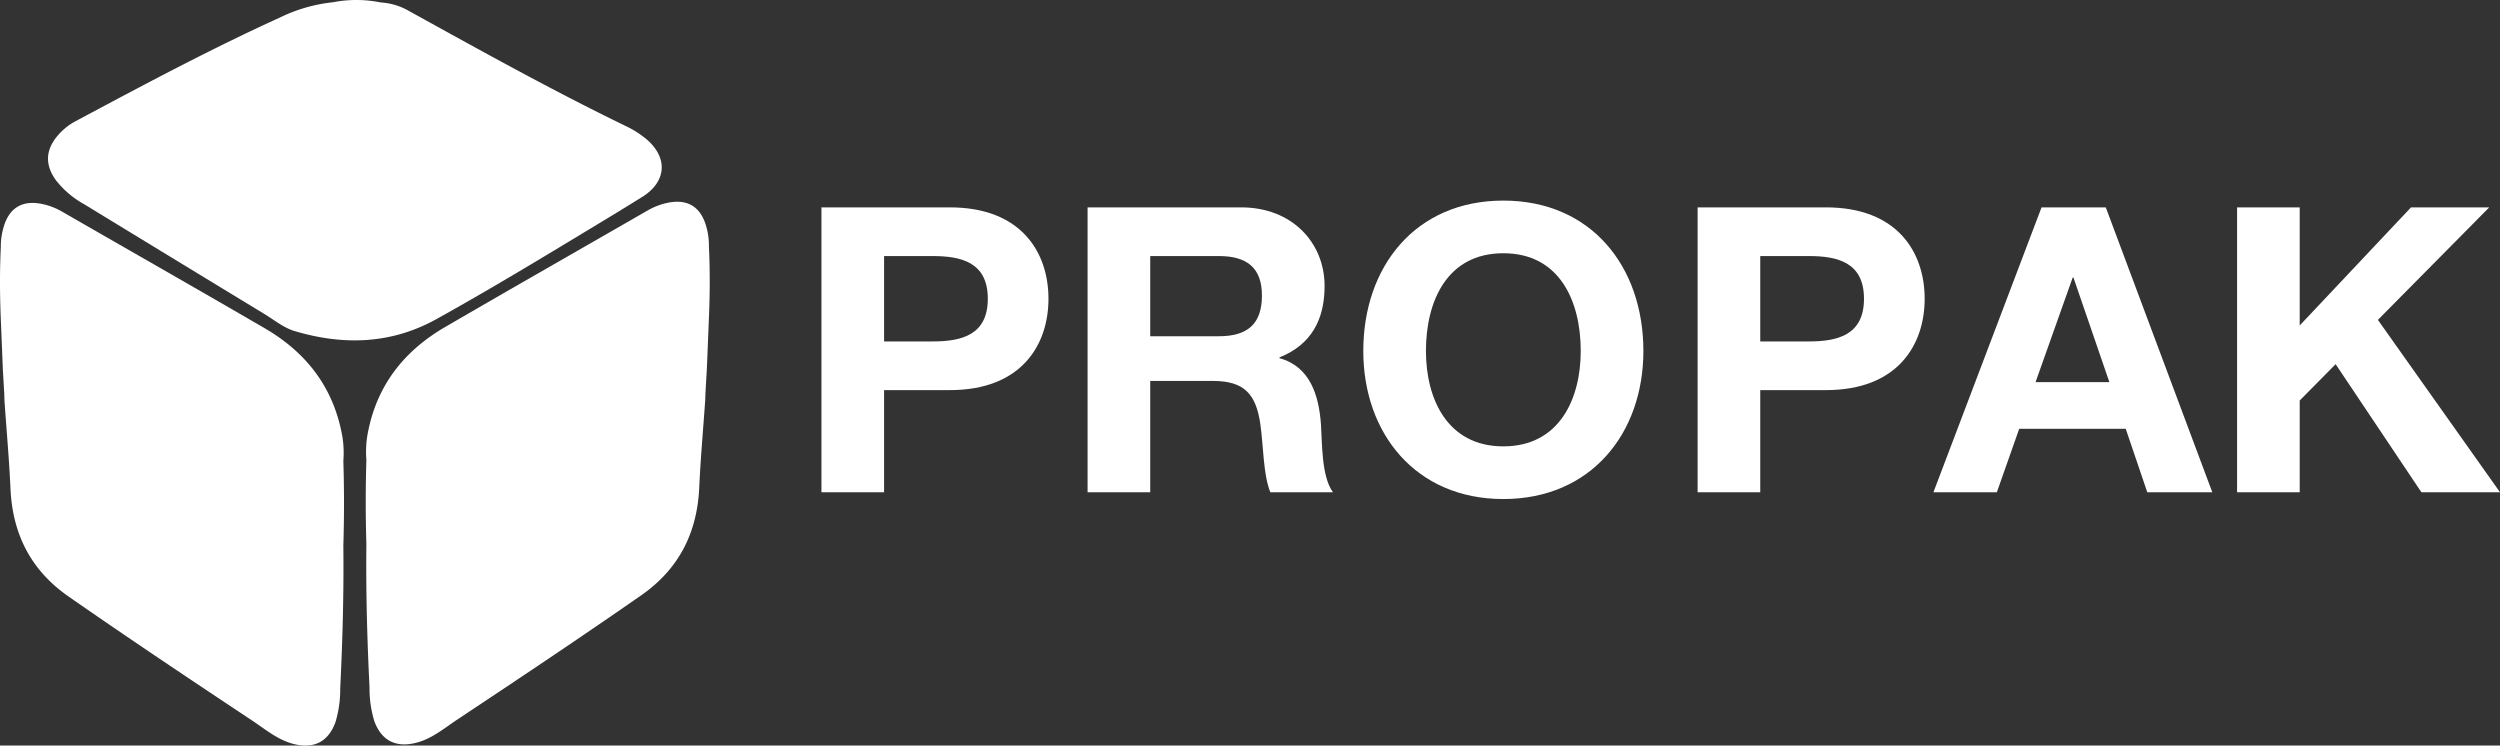
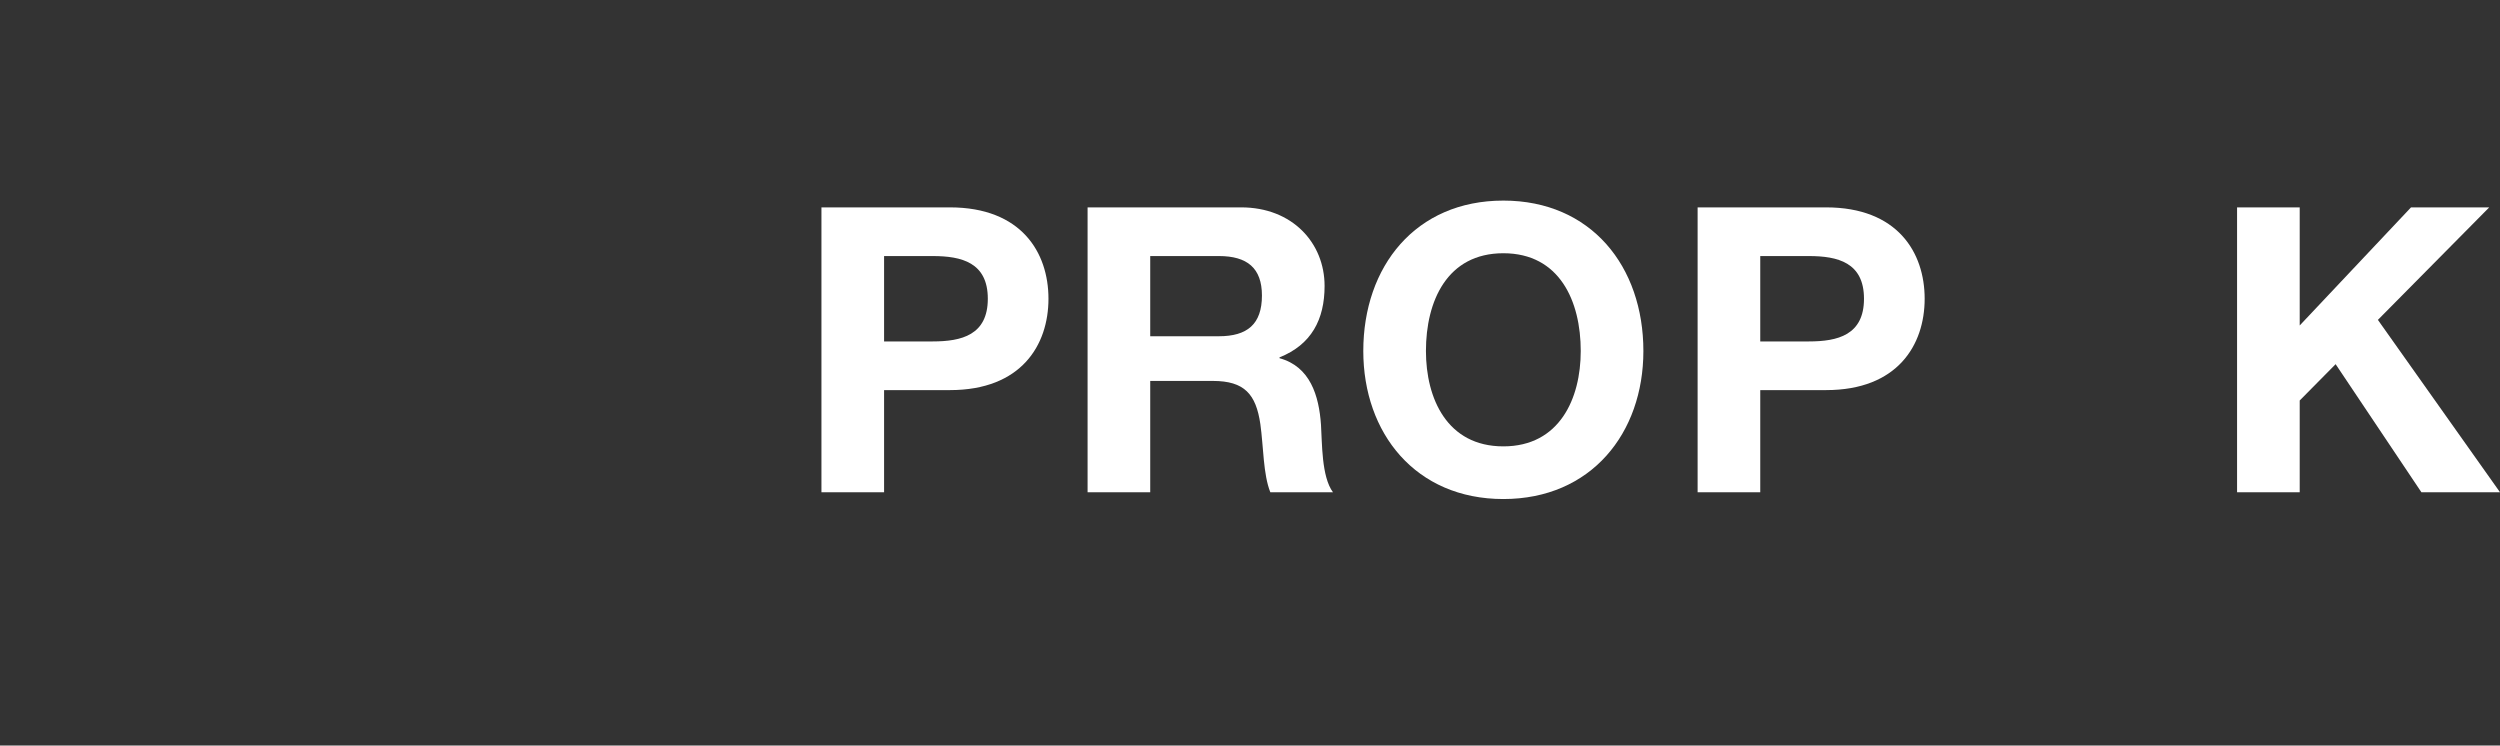
<svg xmlns="http://www.w3.org/2000/svg" width="497.08" height="148.24" viewBox="0 0 497.08 148.24">
  <rect x="0" y="0" width="497.08" height="148.24" fill="#333333" stroke="none" />
  <g transform="translate(-42.078 -156.313)">
-     <path d="M0,0Q.147,2.531.293,5.061c.018.518.02,1.037.056,1.554.4,5.724.916,11.442,1.174,17.173.409,9.042,4.064,16.235,11.551,21.445,12.073,8.4,24.3,16.562,36.557,24.695,2.676,1.777,5.162,3.932,8.441,4.682,3.923.9,6.672-.593,8.06-4.38a22.2,22.2,0,0,0,.949-6.679c.47-9.495.733-19,.625-28.507q.261-8.365,0-16.731a20.271,20.271,0,0,0-.419-6.042C65.364,3.136,60-3.493,52.085-8.1c-13.4-7.793-26.867-15.457-40.3-23.193a13.423,13.423,0,0,0-3.86-1.5c-4.072-.891-6.756.765-7.833,4.806A13.407,13.407,0,0,0-.4-24.22c-.232,4.772-.2,9.544,0,14.32Q-.2-4.953,0,0" transform="translate(42.64 229.688)" fill="#fff" />
-     <path d="M0,0Q-.147,2.531-.293,5.061c-.018.518-.02,1.037-.056,1.554-.4,5.724-.916,11.442-1.174,17.173-.409,9.042-4.064,16.235-11.551,21.445-12.073,8.4-24.3,16.562-36.556,24.695-2.676,1.777-5.162,3.932-8.442,4.682-3.922.9-6.671-.593-8.06-4.38a22.2,22.2,0,0,1-.949-6.679c-.47-9.5-.733-19-.624-28.507q-.261-8.365,0-16.731a20.255,20.255,0,0,1,.419-6.042C-65.363,3.136-60-3.493-52.084-8.1c13.4-7.793,26.866-15.457,40.295-23.193a13.423,13.423,0,0,1,3.86-1.5c4.072-.891,6.756.765,7.833,4.806A13.407,13.407,0,0,1,.4-24.22C.632-19.448.6-14.676.4-9.9Q.2-4.953,0,0" transform="translate(182.633 229.456)" fill="#fff" />
-     <path d="M0,0Q17.934,10.946,35.892,21.856c1.975,1.2,3.866,2.766,6.019,3.409,9.673,2.885,19.186,2.644,28.23-2.376,10.373-5.759,20.519-11.9,30.674-18.035,3.419-2.064,6.832-4.136,10.222-6.247,4.825-3,5.2-7.742.907-11.44a19.356,19.356,0,0,0-4.243-2.694c-14.625-7.1-28.823-15-43.049-22.855a12.739,12.739,0,0,0-5.585-1.683,24.262,24.262,0,0,0-9.5-.041,31.518,31.518,0,0,0-10.6,3.057c-13.846,6.3-27.251,13.468-40.66,20.632a12.011,12.011,0,0,0-3.489,2.834c-2.442,2.857-2.548,5.826-.339,8.871A18.314,18.314,0,0,0,0,0" transform="translate(58.724 196.868)" fill="#fff" />
    <path d="M0,0H9.679c5.712,0,10.947-1.269,10.947-8.488s-5.235-8.488-10.947-8.488H0ZM-12.454-26.655H13.09c14.2,0,19.595,8.964,19.595,18.167S27.29,9.678,13.09,9.678H0V29.987H-12.454Z" transform="translate(217.862 224.201)" fill="#fff" />
    <path d="M0,0H13.645c5.633,0,8.568-2.381,8.568-8.093,0-5.473-2.935-7.853-8.568-7.853H0ZM-12.454-25.624H18.088c10.154,0,16.581,7.06,16.581,15.628,0,6.664-2.618,11.662-8.965,14.2v.159c6.109,1.666,7.854,7.457,8.251,13.247.238,3.57.079,10.314,2.381,13.408H23.879c-1.428-3.57-1.349-9.044-1.984-13.566-.872-5.95-3.172-8.568-9.44-8.568H0V31.018H-12.454Z" transform="translate(270.779 223.17)" fill="#fff" />
    <path d="M0,0C11.185,0,15.39-9.52,15.39-18.96c0-9.917-4.2-19.44-15.39-19.44s-15.39,9.52-15.39,19.436C-15.39-9.52-11.185,0,0,0M0-48.868c17.453,0,27.846,13.089,27.846,29.908C27.846-2.618,17.453,10.472,0,10.472S-27.846-2.618-27.846-18.96c0-16.818,10.393-29.908,27.846-29.908" transform="translate(340.99 245.065)" fill="#fff" />
    <path d="M0,0H9.678C15.39,0,20.626-1.269,20.626-8.488s-5.237-8.488-10.948-8.488H0ZM-12.455-26.655H13.089c14.2,0,19.6,8.964,19.6,18.167s-5.4,18.166-19.6,18.166H0V29.987H-12.455Z" transform="translate(392.073 224.201)" fill="#fff" />
-     <path d="M0,0H14.676L7.536-20.784H7.378ZM1.19-34.747H13.962L35.143,21.9H22.213L17.929,9.282H-3.253L-7.7,21.9H-20.309Z" transform="translate(446.813 232.292)" fill="#fff" />
    <path d="M0,0H12.454V23.482L34.588,0H50.137L28,22.371,52.279,56.642H36.65L19.595,31.177,12.454,38.4V56.642H0Z" transform="translate(486.879 197.545)" fill="#fff" />
  </g>
</svg>